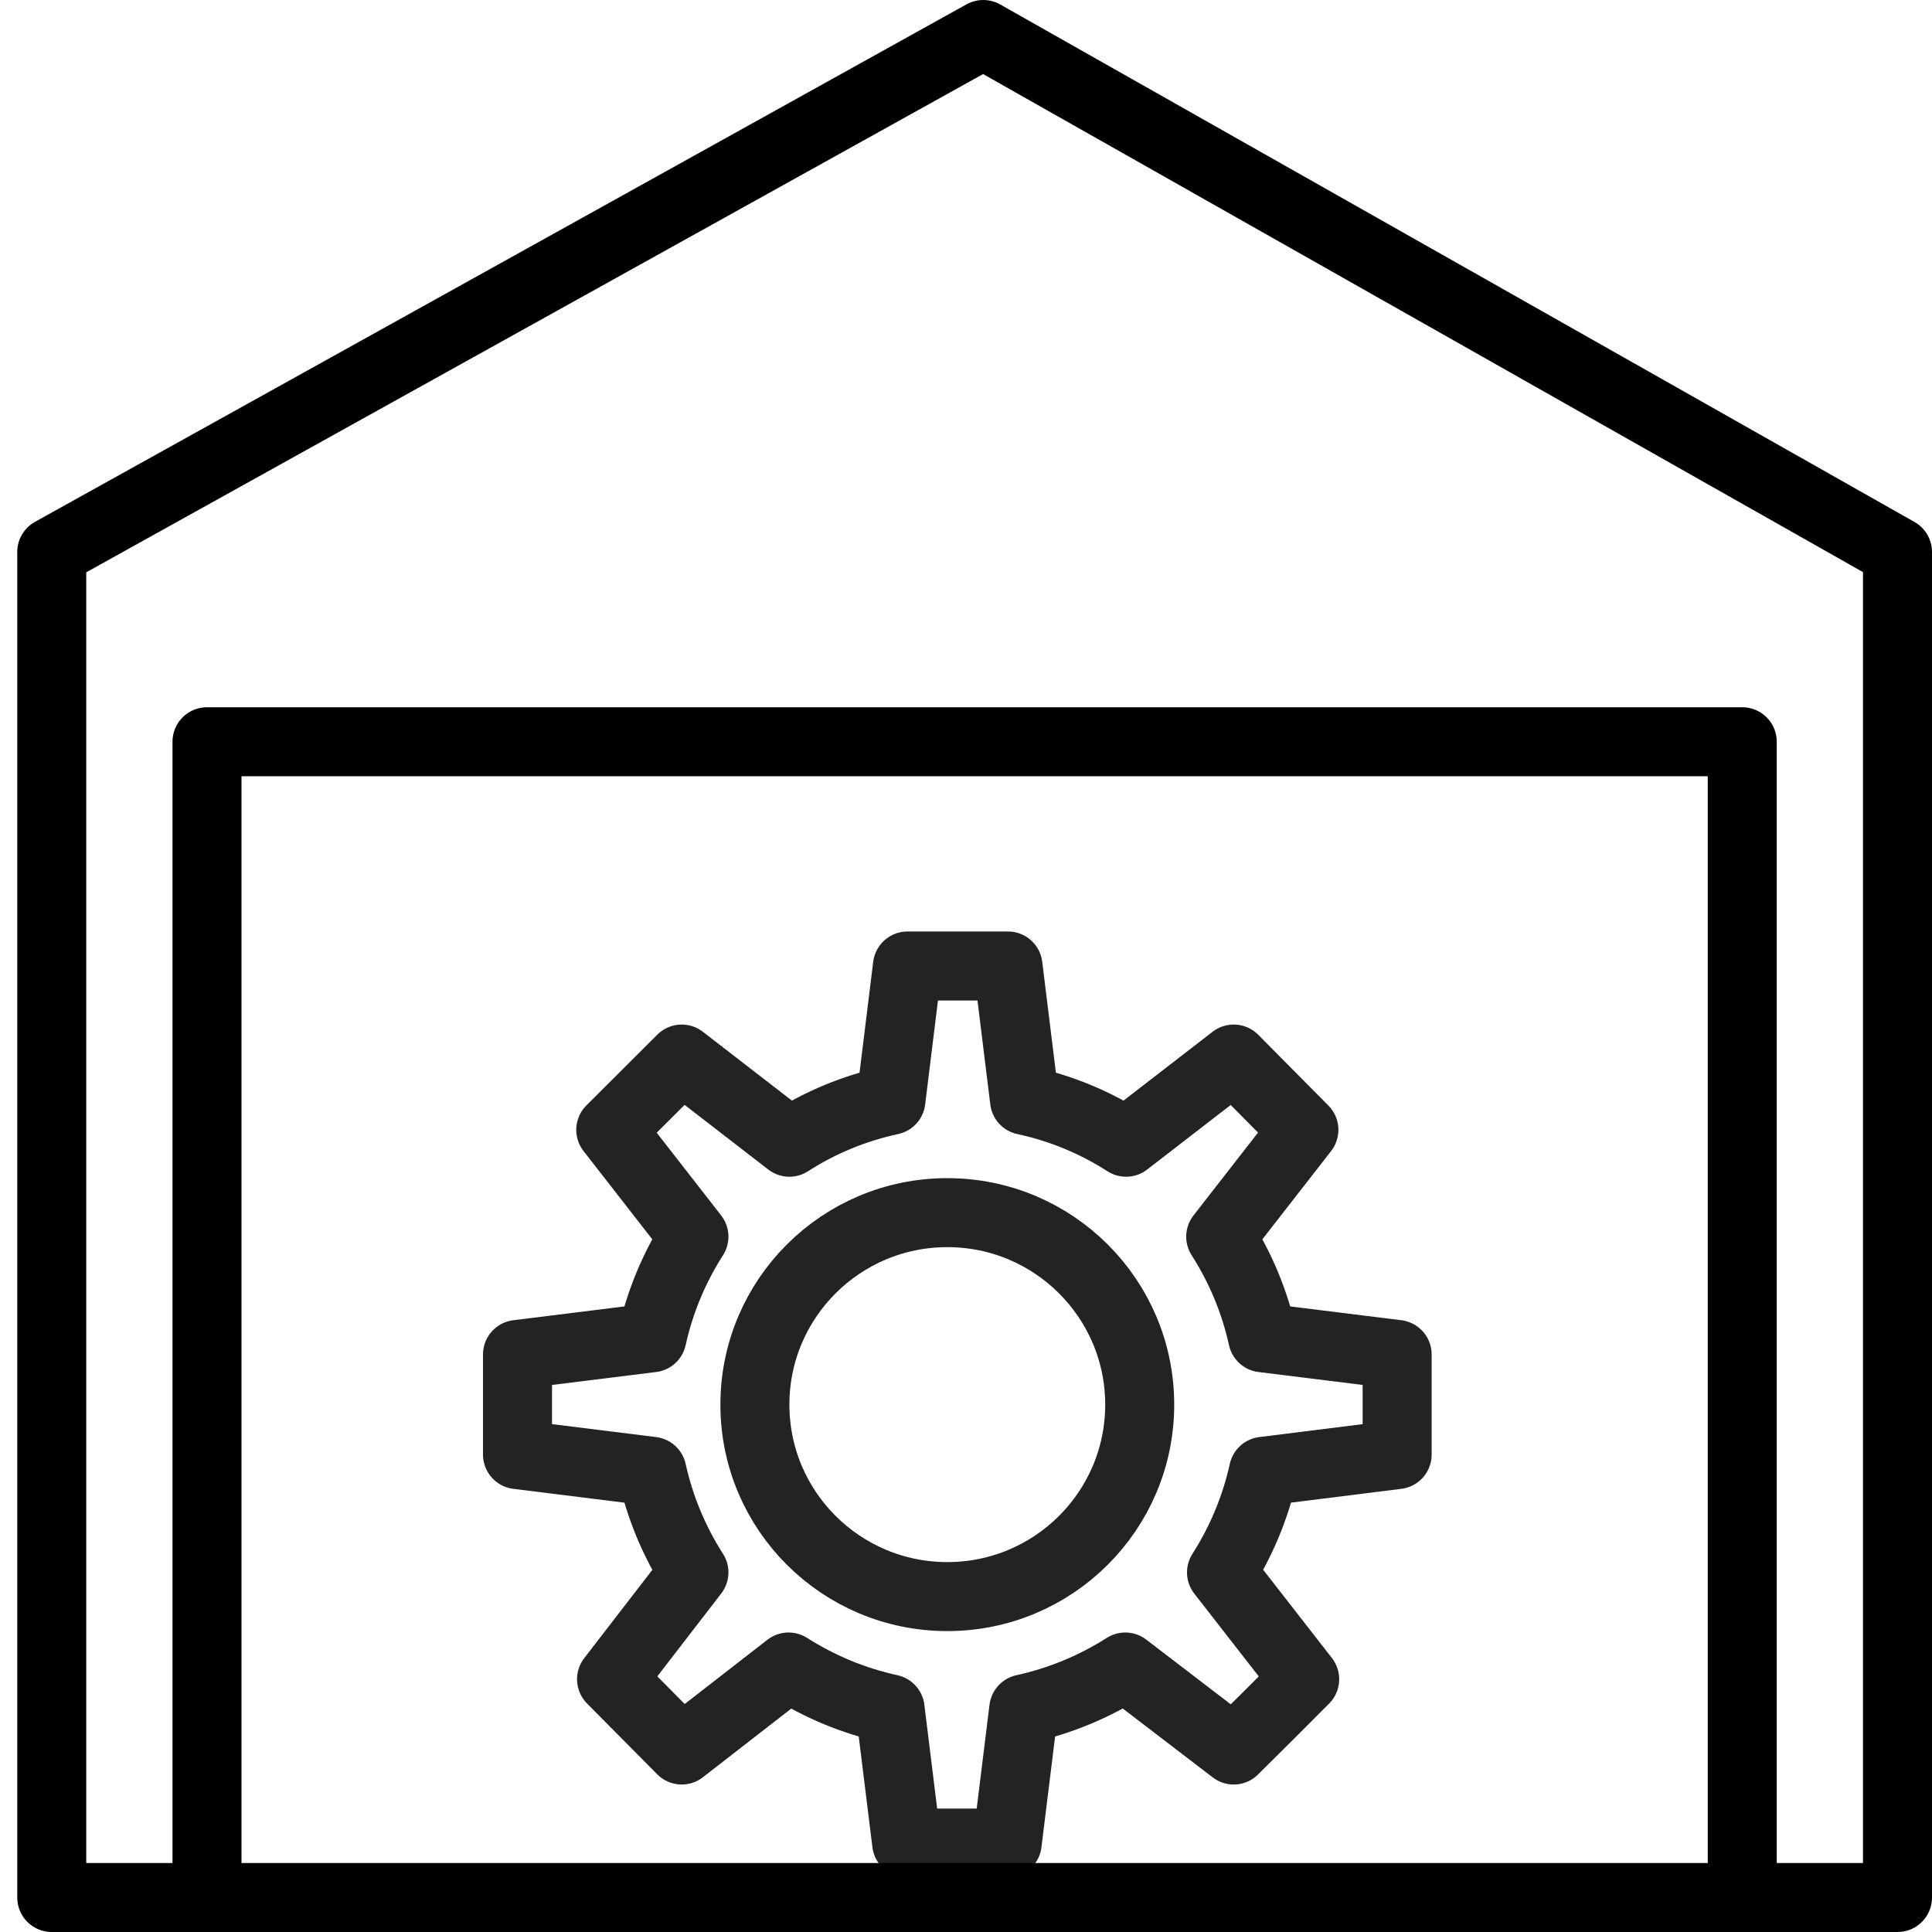
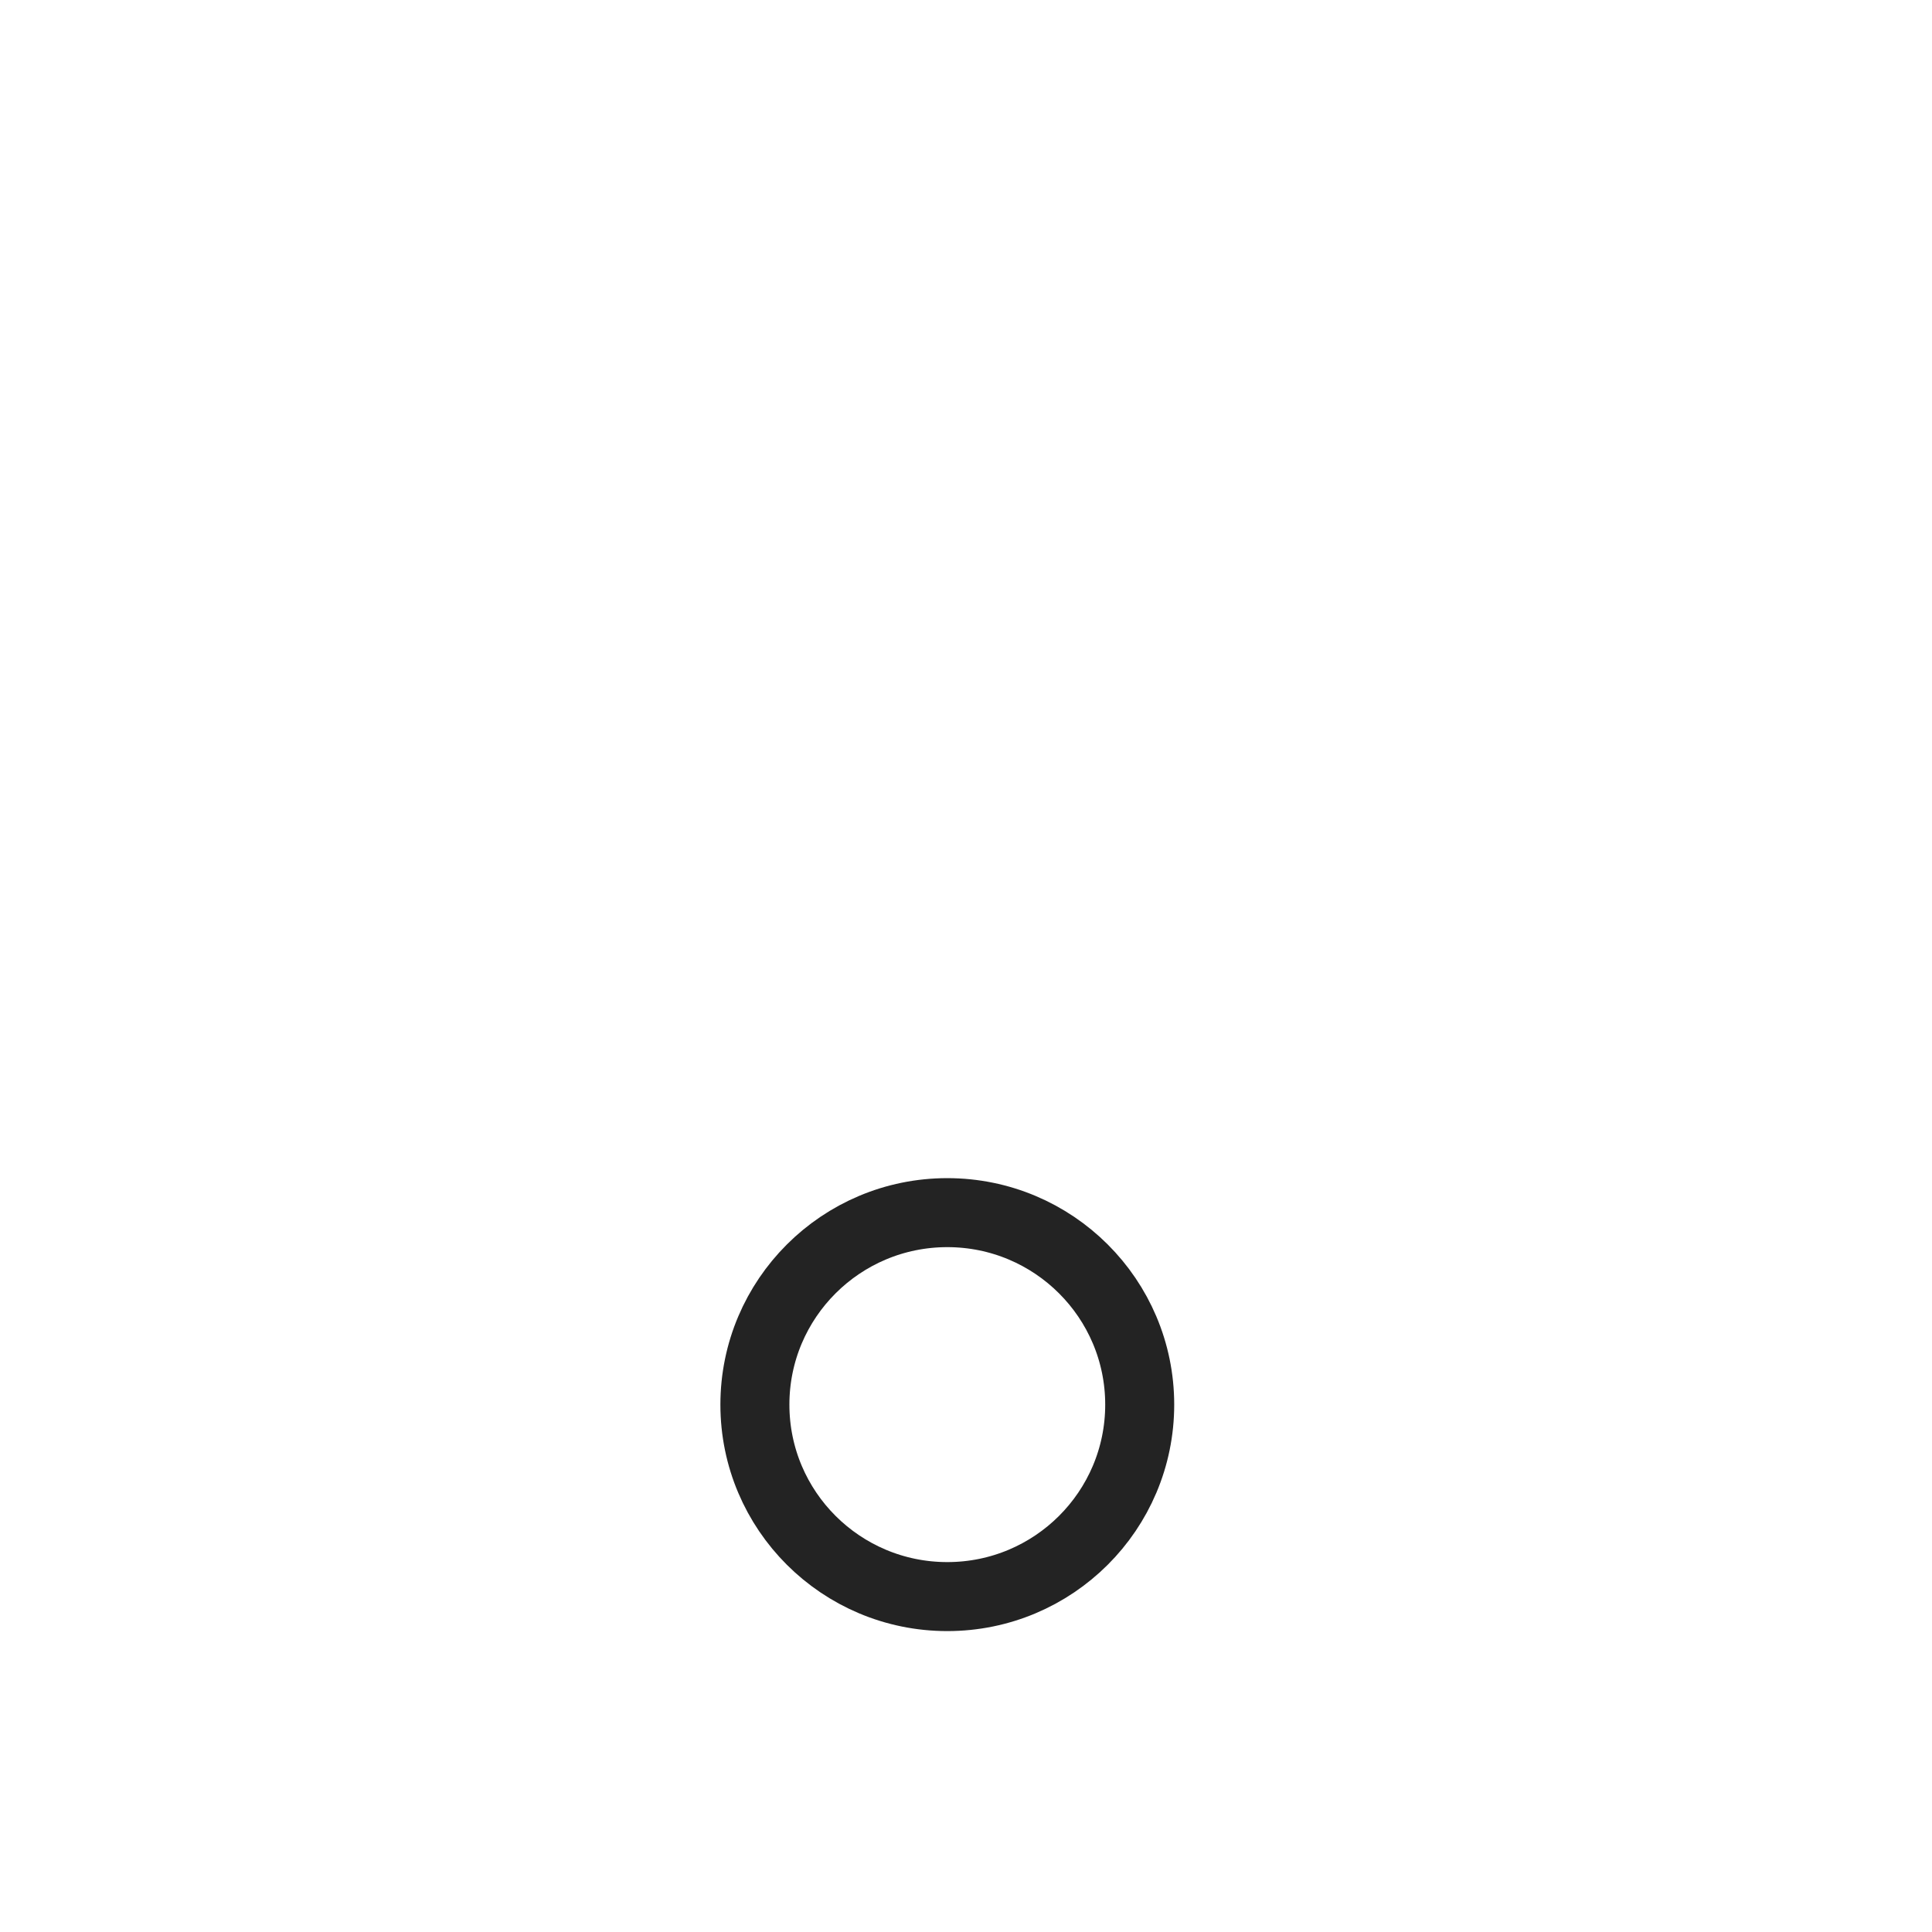
<svg xmlns="http://www.w3.org/2000/svg" width="56" height="56" viewBox="0 0 56 56" fill="none">
-   <path d="M40.497 42.162V39.26L36.6 38.776C36.37 37.735 35.958 36.743 35.383 35.845L37.794 32.749L35.76 30.697L32.64 33.108C31.741 32.53 30.744 32.118 29.697 31.894L29.217 28H26.303L25.823 31.894C24.776 32.118 23.779 32.53 22.88 33.108L19.76 30.697L17.703 32.749L20.114 35.845C19.539 36.743 19.127 37.735 18.897 38.776L15 39.26V42.162L18.897 42.647C19.127 43.687 19.539 44.679 20.114 45.577L17.726 48.673L19.76 50.725L22.857 48.319C23.759 48.894 24.755 49.305 25.8 49.534L26.28 53.422H29.194L29.674 49.534C30.719 49.305 31.715 48.894 32.617 48.319L35.76 50.725C36.983 49.511 36.6 49.893 37.817 48.673L35.406 45.577C35.981 44.679 36.393 43.687 36.623 42.647L40.497 42.162Z" stroke="#232323" stroke-width="2" stroke-linecap="round" stroke-linejoin="round" />
  <path d="M27.458 46.278C30.538 46.278 33.035 43.787 33.035 40.714C33.035 37.641 30.538 35.149 27.458 35.149C24.378 35.149 21.881 37.641 21.881 40.714C21.881 43.787 24.378 46.278 27.458 46.278Z" stroke="#232323" stroke-width="2" stroke-linecap="round" stroke-linejoin="round" />
-   <path d="M50.5 55H6M50.5 55V21.5H6V55M50.5 55H55V16L28.5 1L1.5 16V55H6" stroke="black" stroke-width="2" stroke-linecap="round" stroke-linejoin="round" />
</svg>